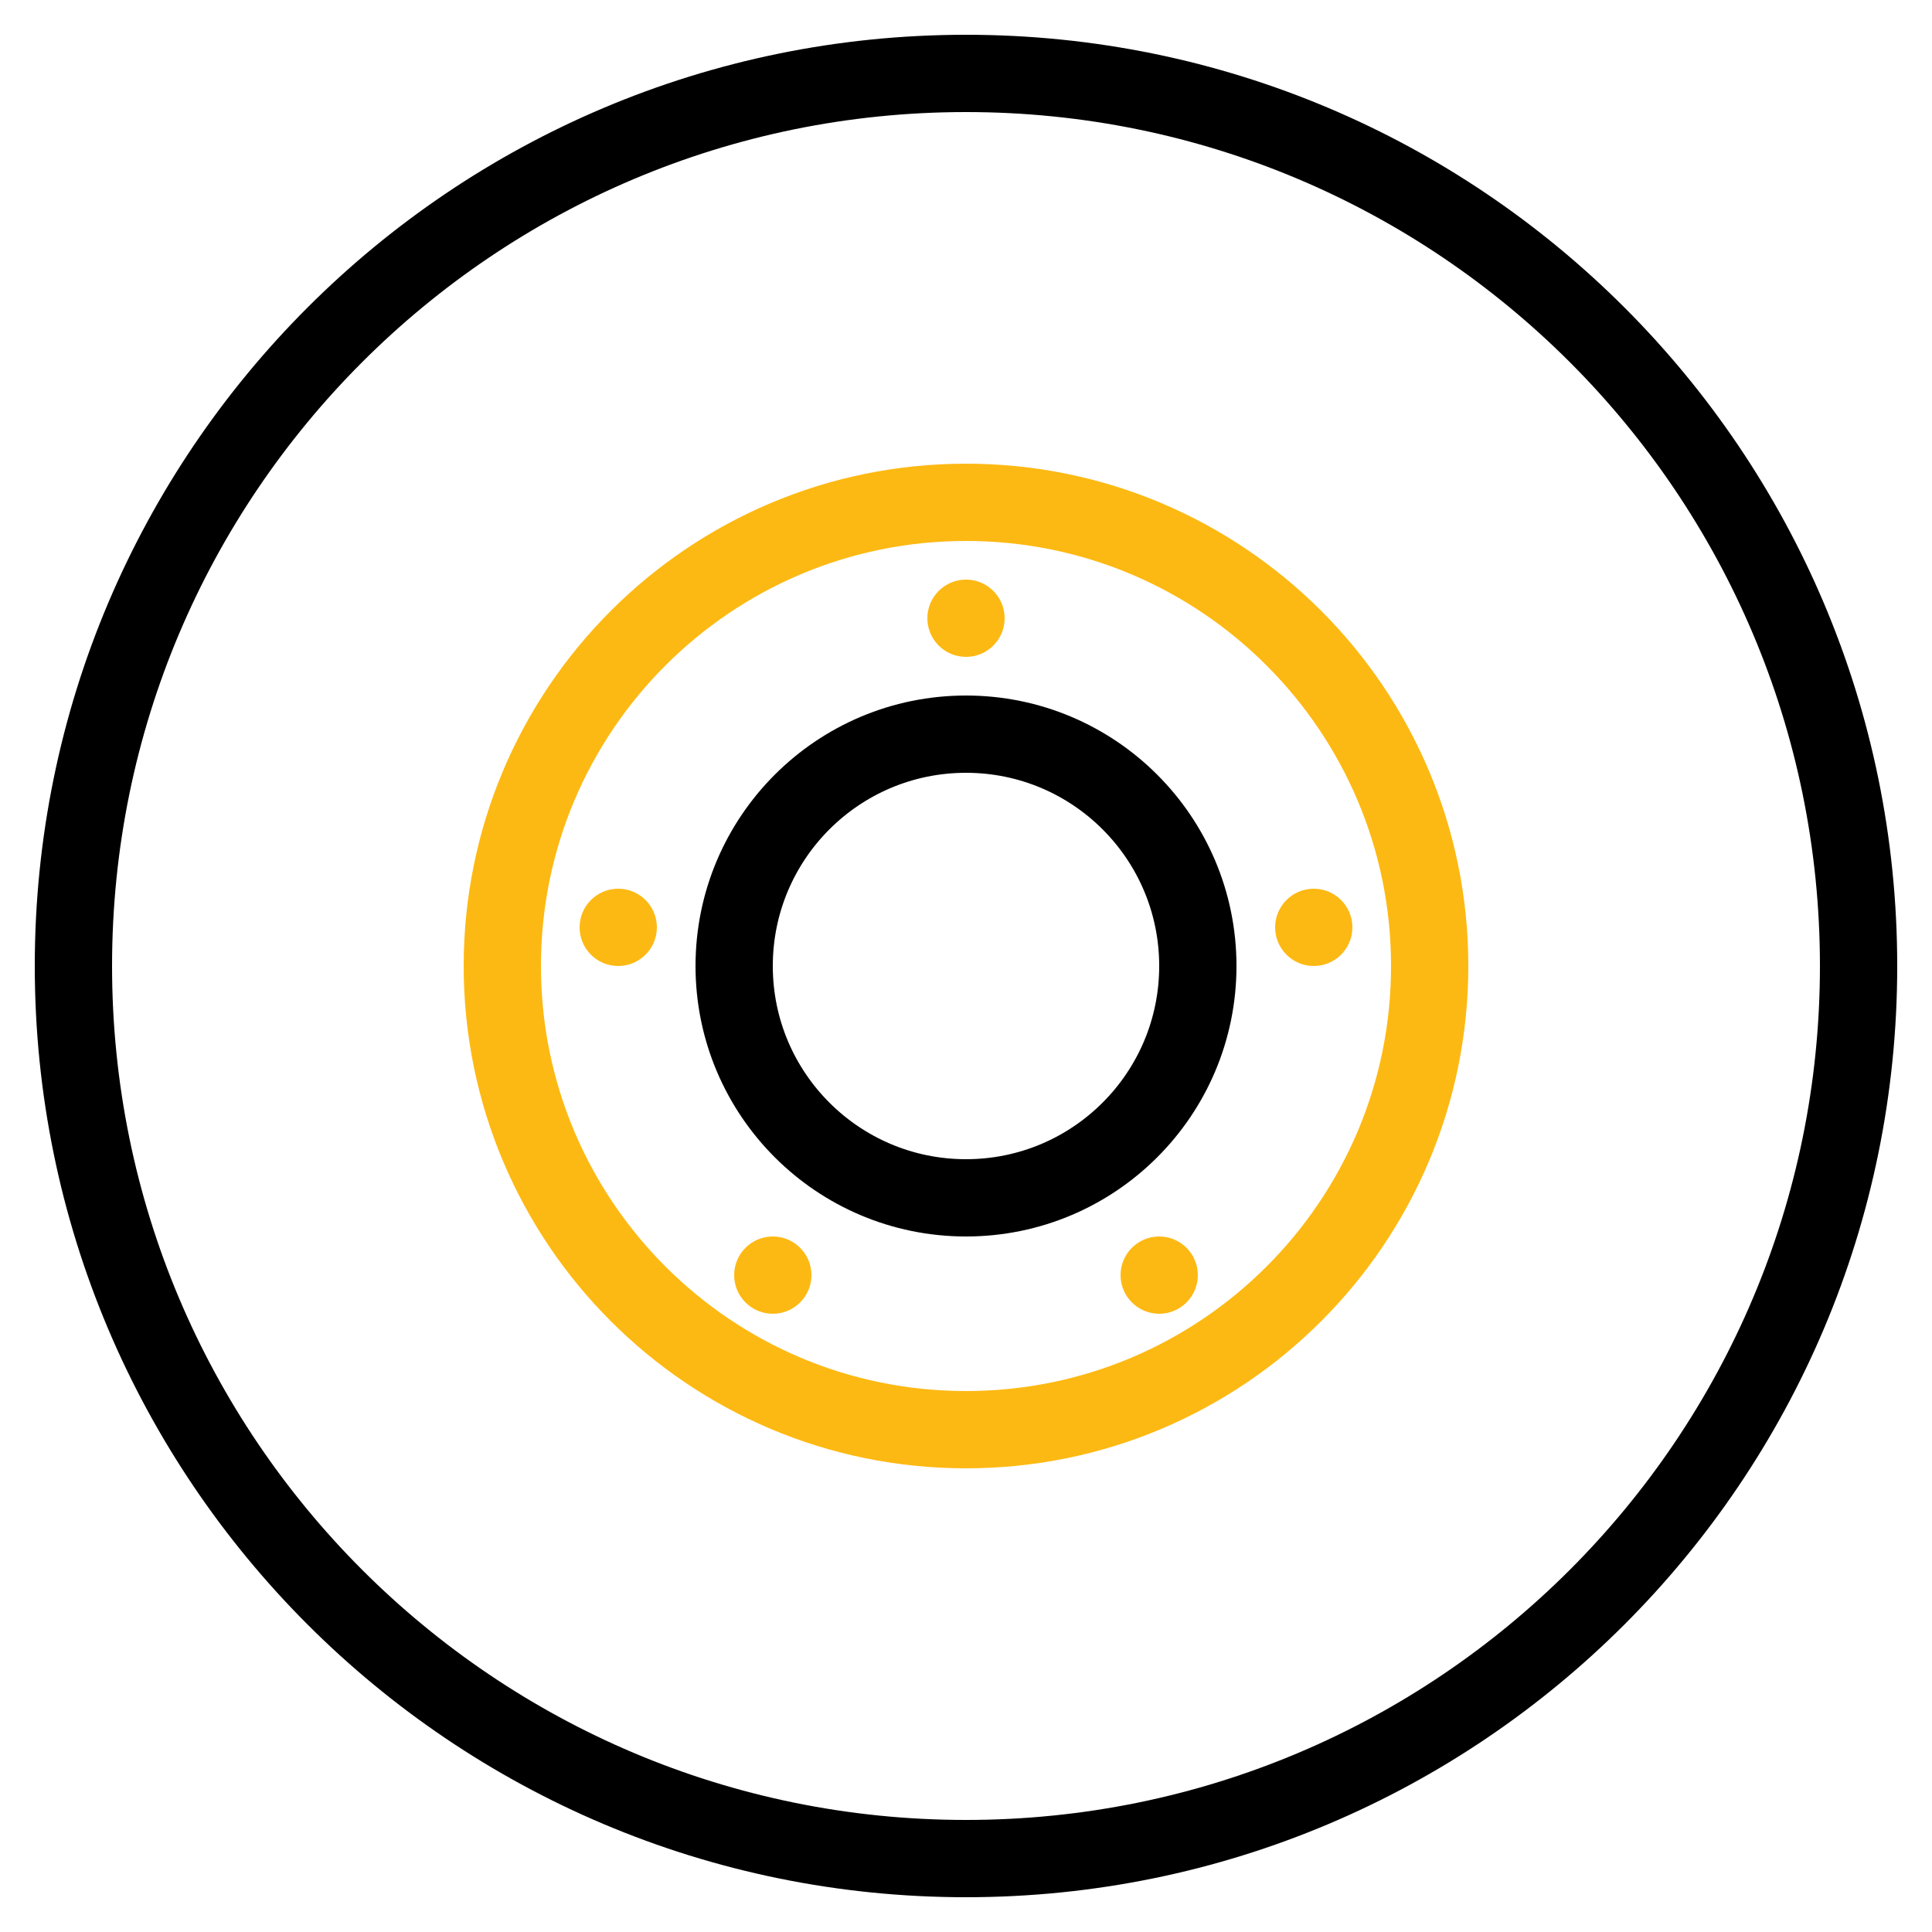
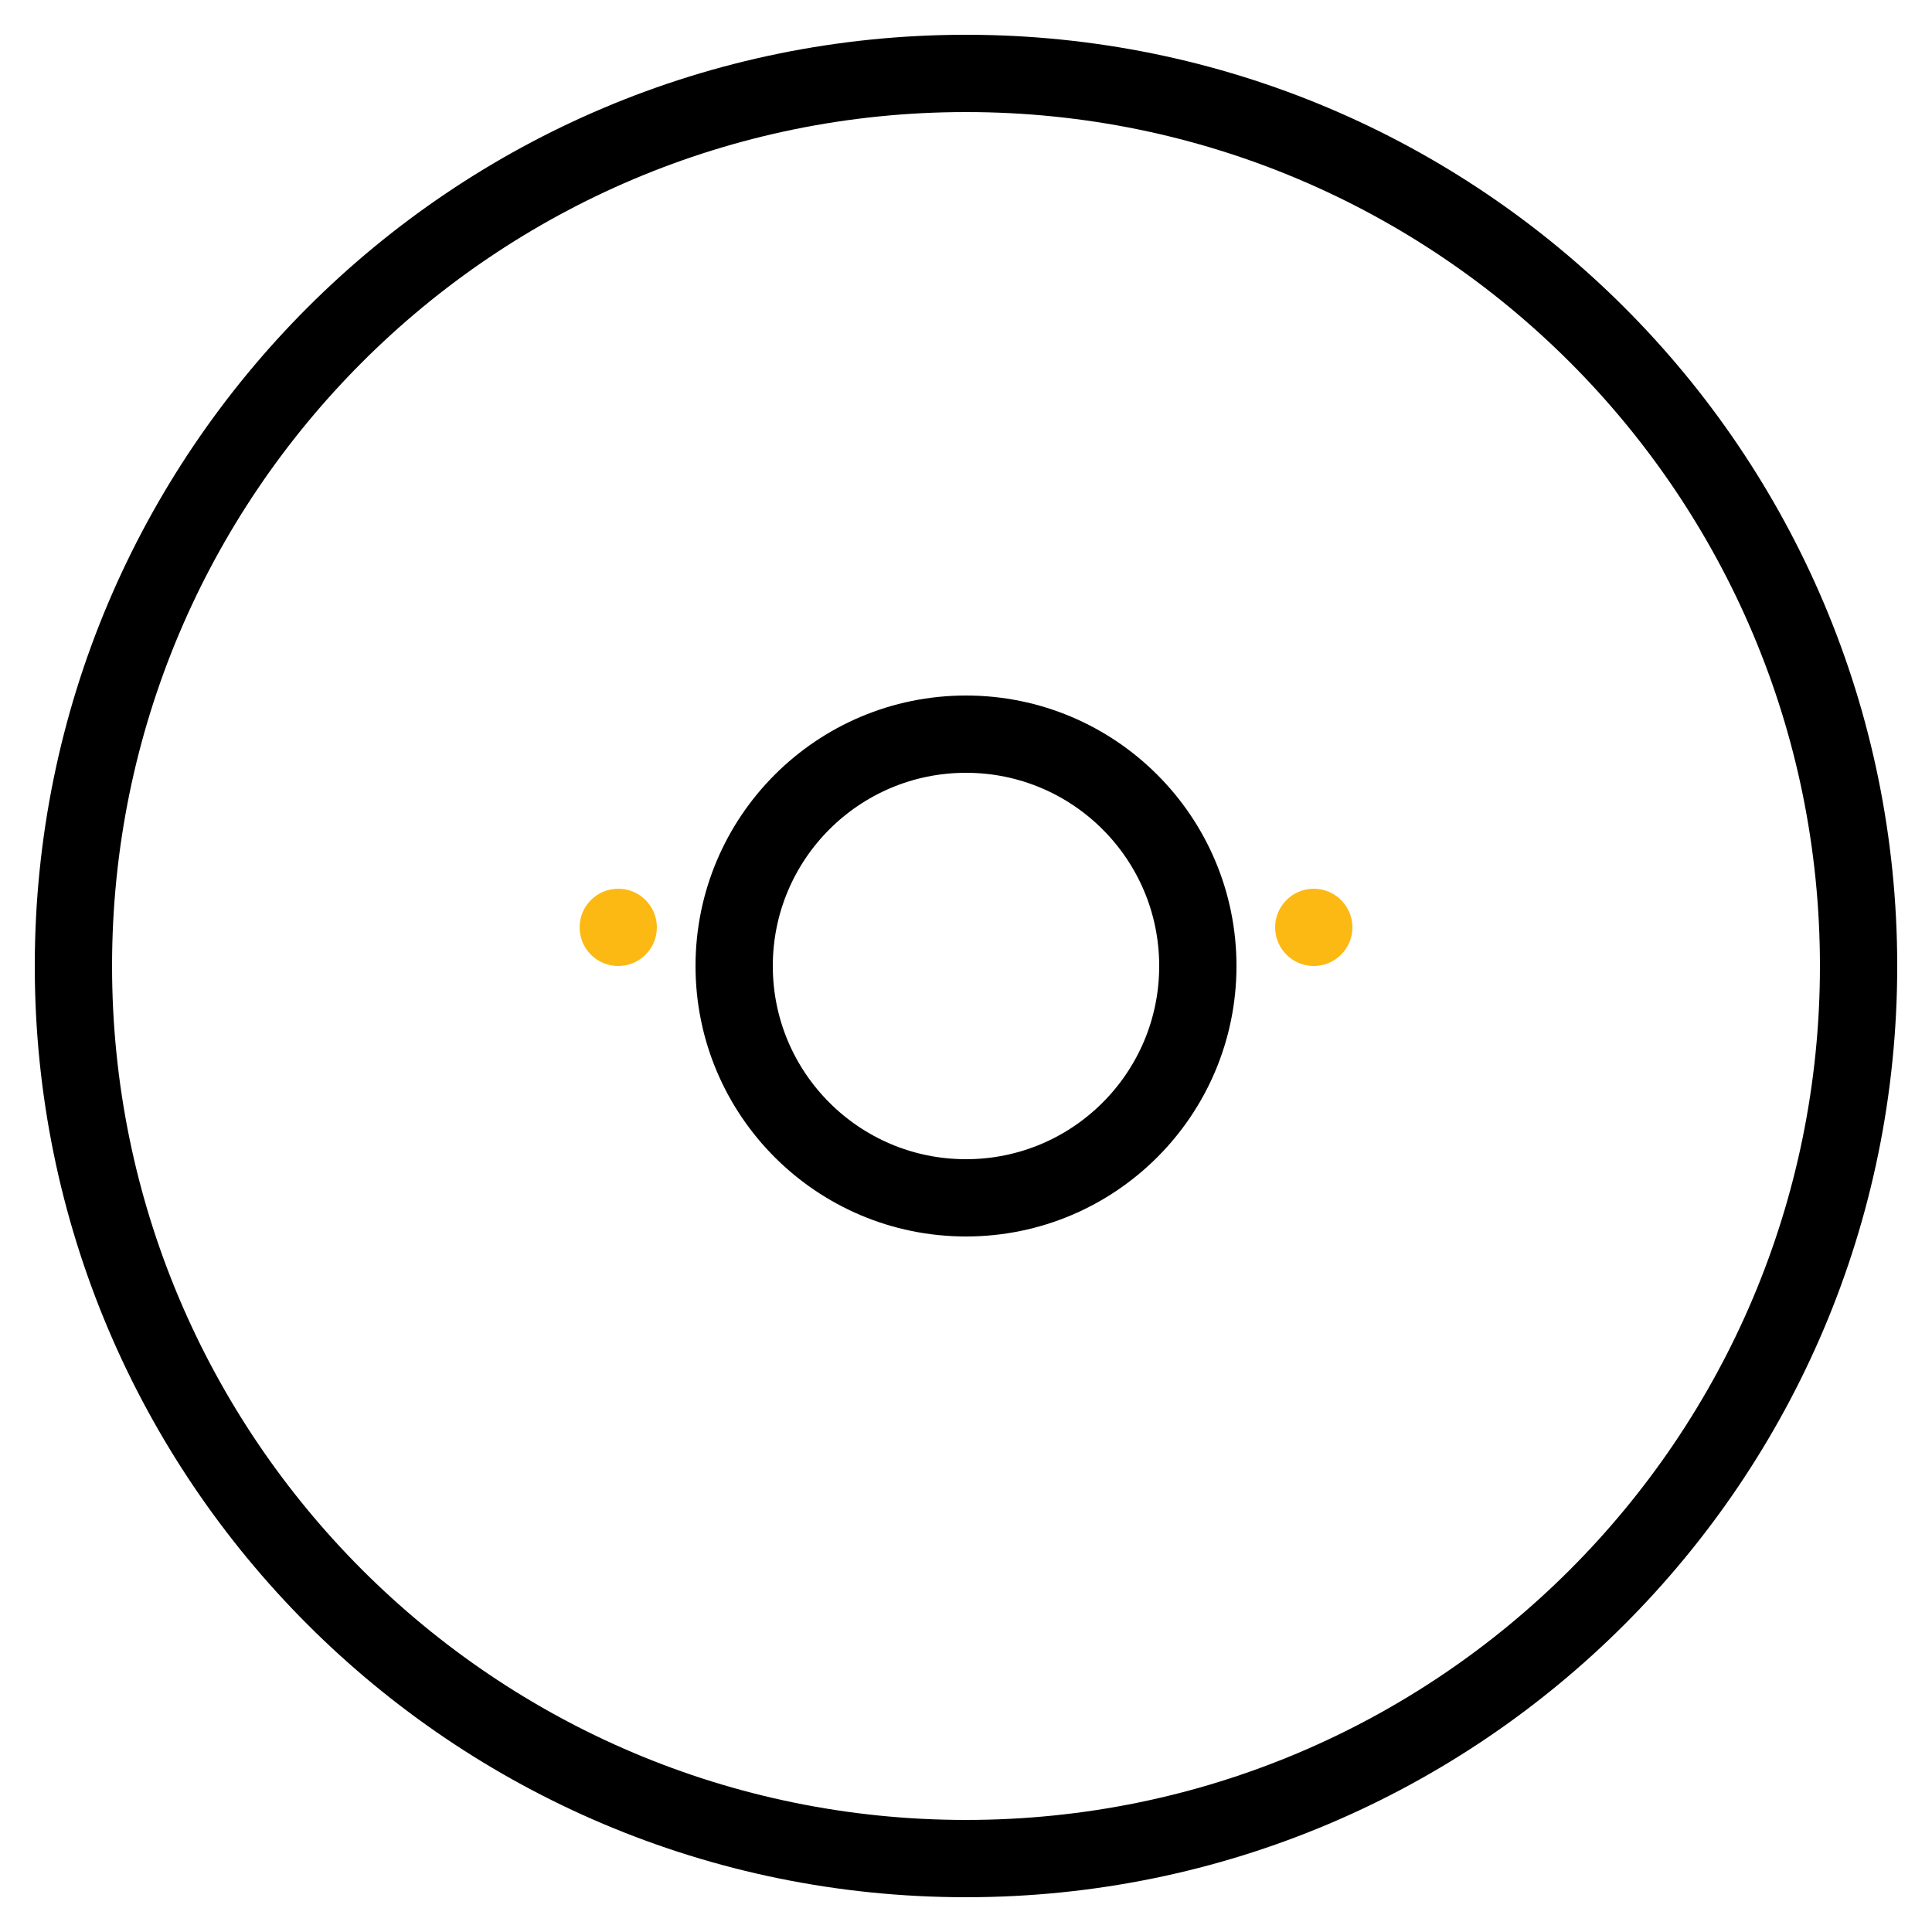
<svg xmlns="http://www.w3.org/2000/svg" fill="none" viewBox="0 0 50 50" height="50" width="50">
  <g clip-path="url(#clip0_37_2)">
    <mask height="50" width="50" y="0" x="0" maskUnits="userSpaceOnUse" style="mask-type:luminance" id="mask0_37_2">
      <path fill="white" d="M50 0H0V50H50V0Z" />
    </mask>
    <g mask="url(#mask0_37_2)">
      <path stroke-linejoin="round" stroke-linecap="round" stroke-miterlimit="10" stroke-width="2" stroke="black" d="M25 48.1C37.758 48.1 48.1 37.758 48.1 25C48.1 12.242 37.758 1.9 25 1.9C12.242 1.9 1.9 12.242 1.9 25C1.9 37.758 12.242 48.1 25 48.1Z" />
-       <path stroke-linejoin="round" stroke-linecap="round" stroke-miterlimit="10" stroke-width="2" stroke="#FDB913" d="M25 37C31.627 37 37 31.627 37 25C37 18.373 31.627 13 25 13C18.373 13 13 18.373 13 25C13 31.627 18.373 37 25 37Z" />
      <path stroke-linejoin="round" stroke-linecap="round" stroke-miterlimit="10" stroke-width="2" stroke="black" d="M25 31C28.314 31 31 28.314 31 25C31 21.686 28.314 19 25 19C21.686 19 19 21.686 19 25C19 28.314 21.686 31 25 31Z" />
      <path fill="#FDB913" d="M34 25C34.552 25 35 24.552 35 24C35 23.448 34.552 23 34 23C33.448 23 33 23.448 33 24C33 24.552 33.448 25 34 25Z" />
      <path fill="#FDB913" d="M16 25C16.552 25 17 24.552 17 24C17 23.448 16.552 23 16 23C15.448 23 15 23.448 15 24C15 24.552 15.448 25 16 25Z" />
-       <path fill="#FDB913" d="M20 34C20.552 34 21 33.552 21 33C21 32.448 20.552 32 20 32C19.448 32 19 32.448 19 33C19 33.552 19.448 34 20 34Z" />
-       <path fill="#FDB913" d="M30 34C30.552 34 31 33.552 31 33C31 32.448 30.552 32 30 32C29.448 32 29 32.448 29 33C29 33.552 29.448 34 30 34Z" />
-       <path fill="#FDB913" d="M25 17C25.552 17 26 16.552 26 16C26 15.448 25.552 15 25 15C24.448 15 24 15.448 24 16C24 16.552 24.448 17 25 17Z" />
    </g>
  </g>
  <defs>
    <clipPath id="clip0_37_2">
      <rect fill="white" height="50" width="50" />
    </clipPath>
  </defs>
</svg>